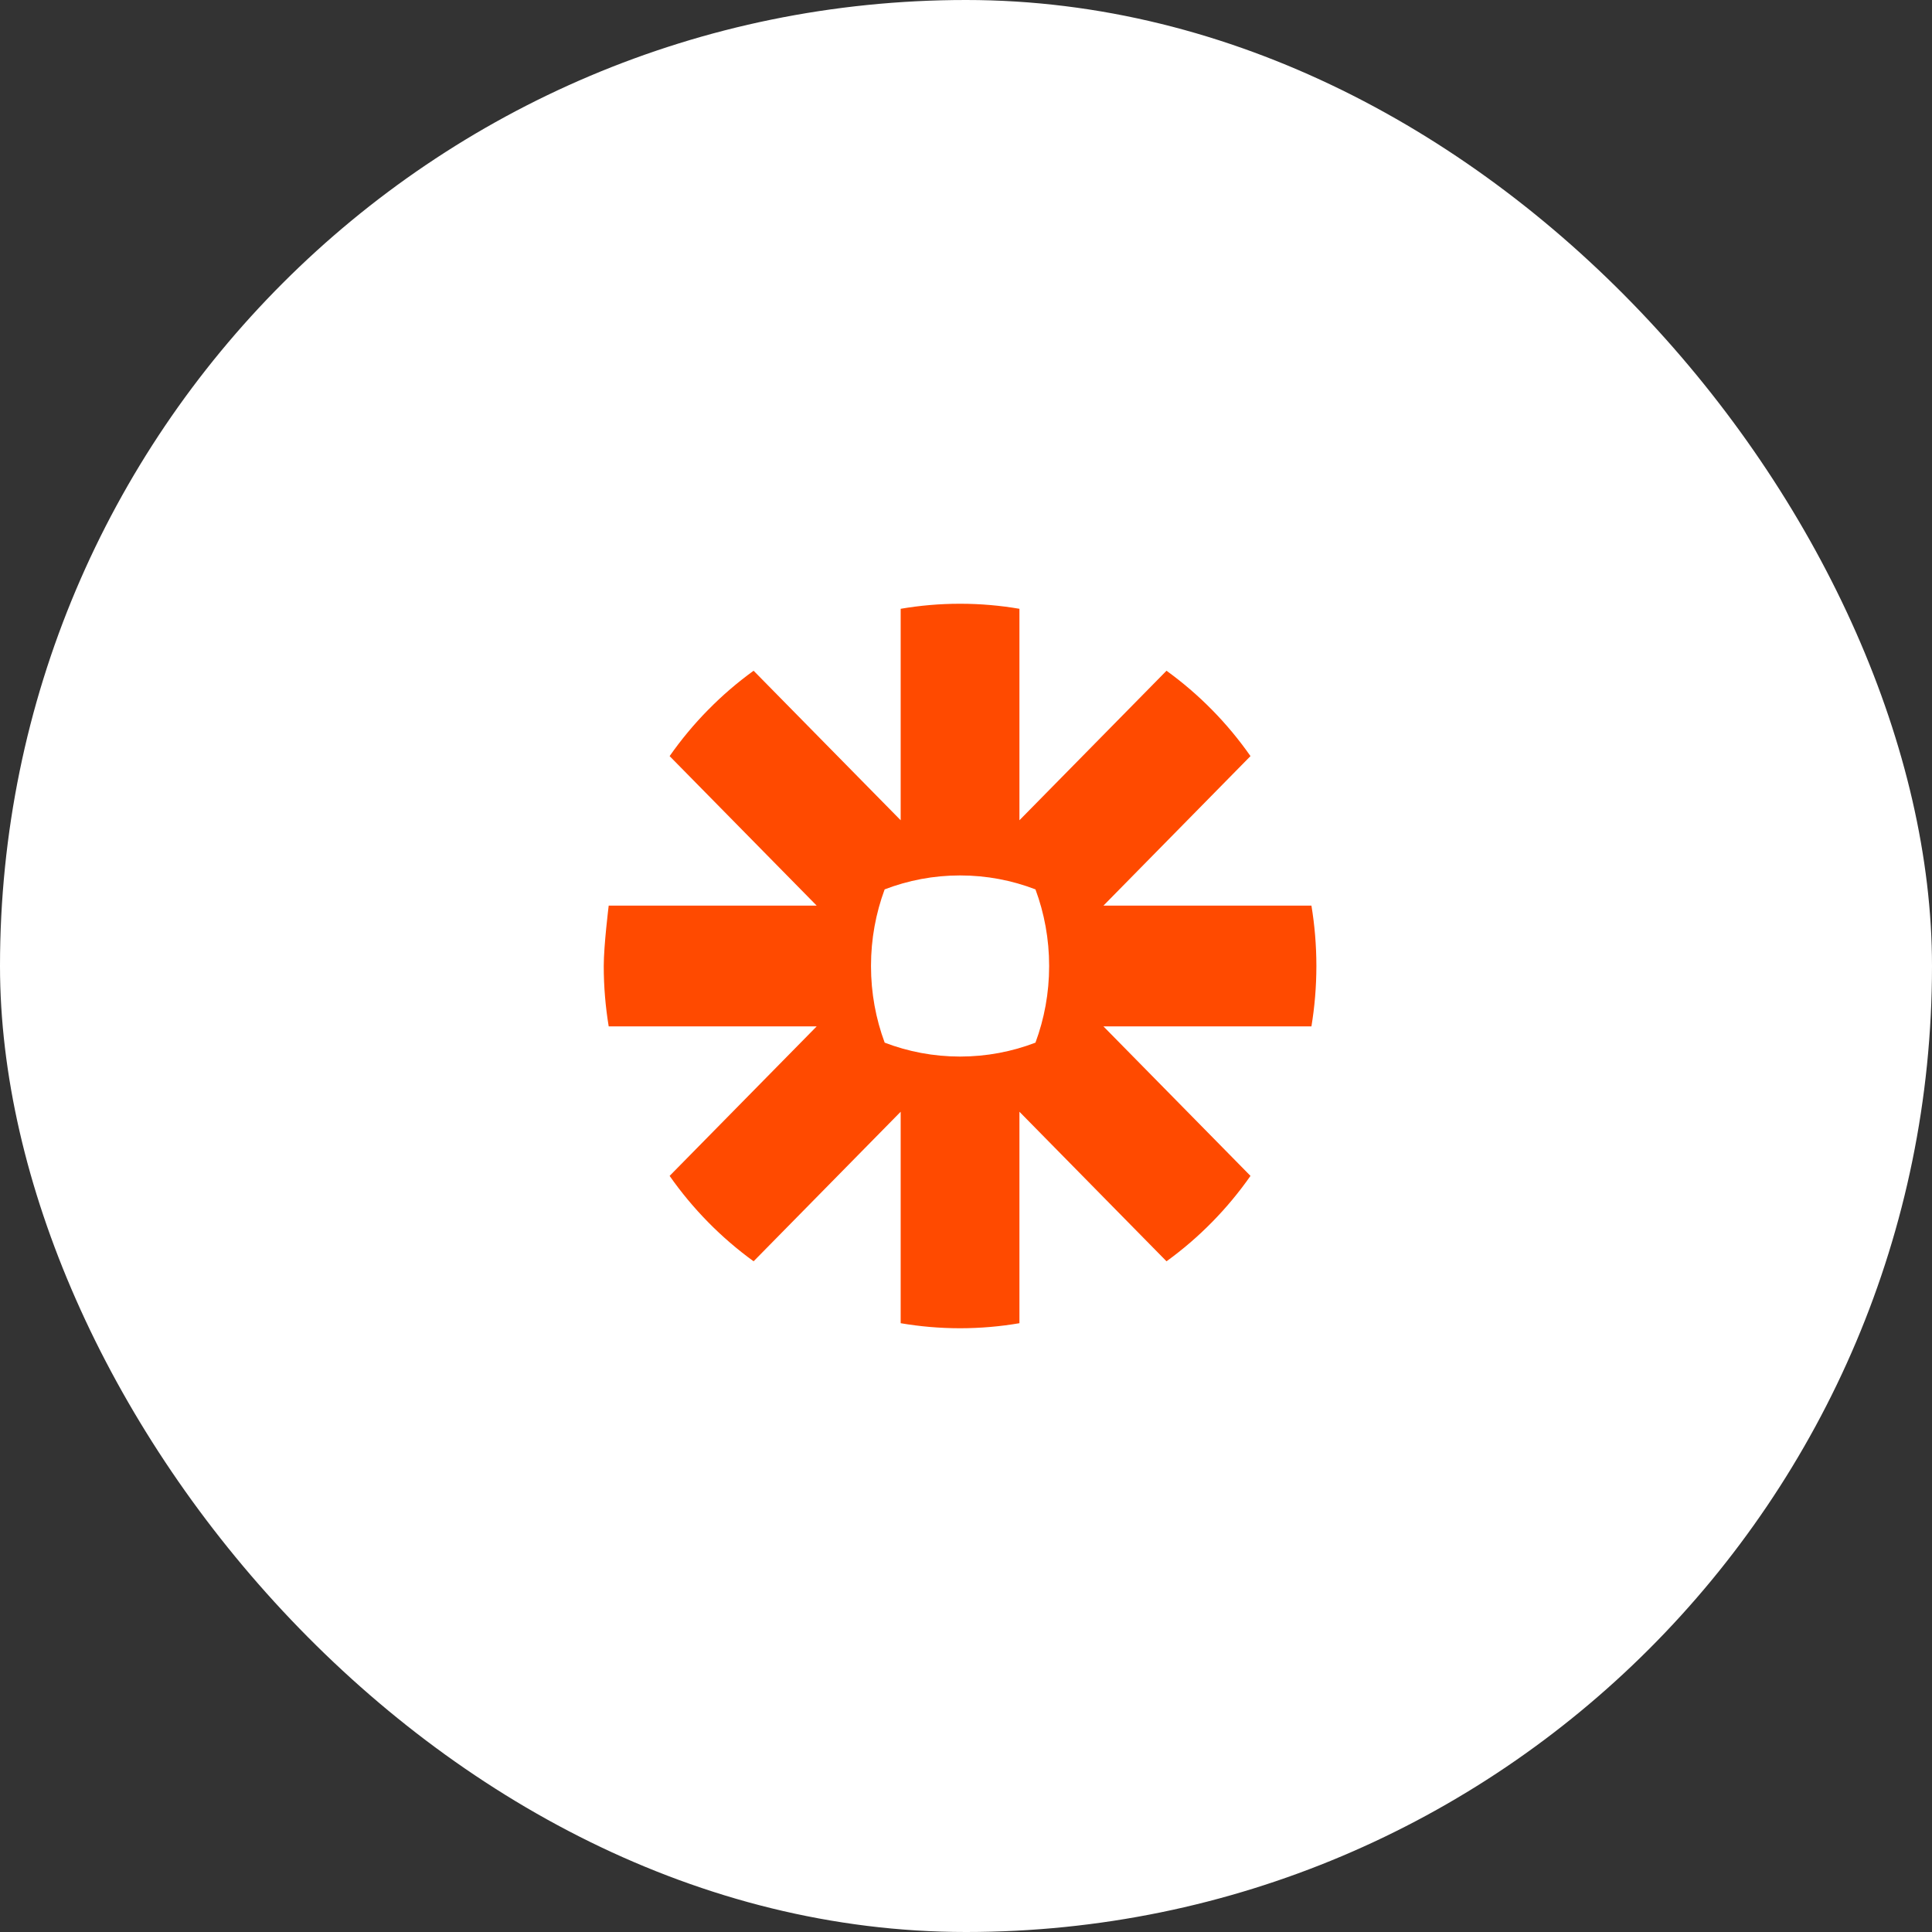
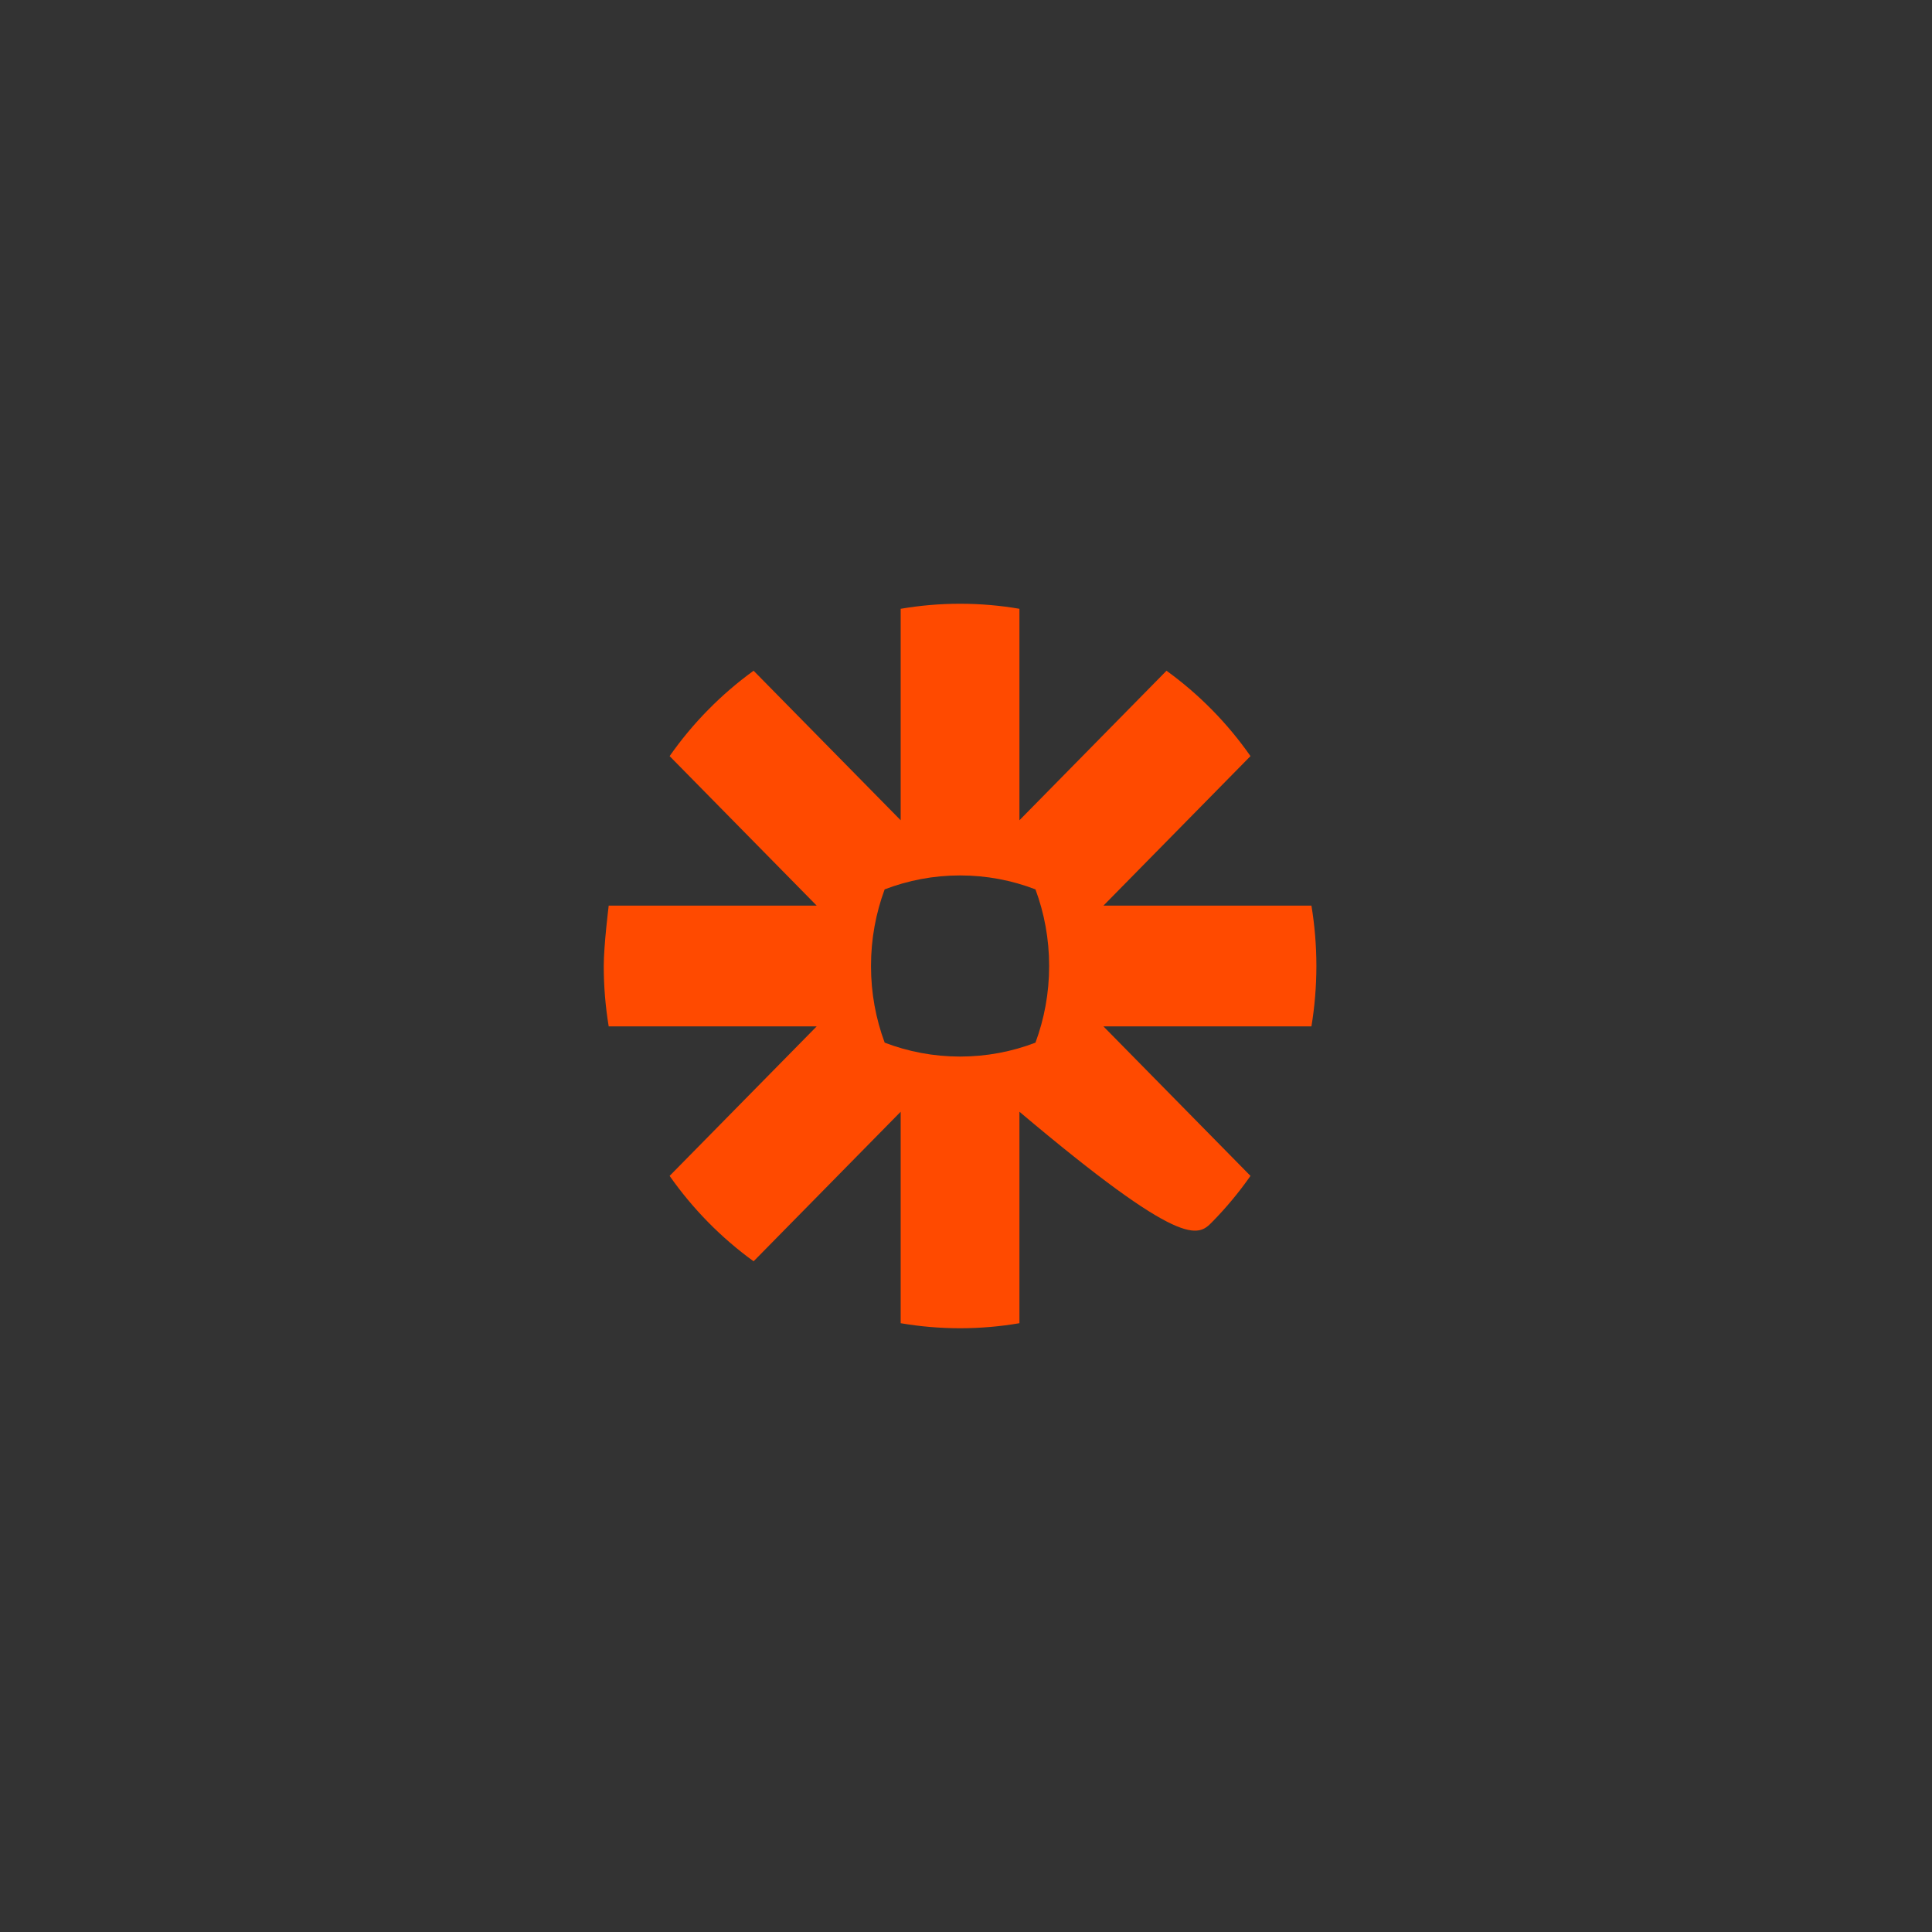
<svg xmlns="http://www.w3.org/2000/svg" width="64" height="64" viewBox="0 0 64 64" fill="none">
  <rect x="0" y="0" width="64" height="64" fill="#333333" stroke="none" />
-   <rect width="64" height="64" rx="32" fill="white" />
-   <path d="M34.754 32.005C34.754 32.897 34.593 33.75 34.301 34.539C33.526 34.836 32.686 34.999 31.808 35H31.798C30.921 34.999 30.081 34.836 29.306 34.539C29.014 33.751 28.853 32.897 28.853 32.005V31.995C28.853 31.103 29.014 30.249 29.305 29.462C30.081 29.164 30.921 29 31.798 29H31.808C32.686 29 33.526 29.164 34.301 29.462C34.593 30.249 34.754 31.103 34.754 31.995V32.005ZM43.443 30H36.553L41.424 25.047C41.041 24.5 40.615 23.987 40.149 23.514V23.514C39.684 23.041 39.179 22.608 38.642 22.219L33.77 27.172V20.167C33.133 20.058 32.477 20 31.809 20H31.797C31.129 20 30.474 20.058 29.836 20.167V27.172L24.964 22.219C24.427 22.608 23.922 23.041 23.458 23.515L23.455 23.517C22.99 23.989 22.565 24.501 22.182 25.047L27.054 30H20.164C20.164 30 20 31.316 20 31.996V32.004C20 32.684 20.057 33.351 20.164 34H27.054L22.182 38.953C22.948 40.046 23.889 41.003 24.964 41.782L29.836 36.828V43.833C30.474 43.942 31.128 43.999 31.795 44H31.811C32.479 43.999 33.134 43.942 33.77 43.833V36.828L38.642 41.782C39.18 41.393 39.684 40.959 40.149 40.486L40.15 40.485C40.615 40.012 41.042 39.499 41.424 38.953L36.552 34H43.443C43.55 33.352 43.606 32.687 43.607 32.009V31.991C43.606 31.313 43.55 30.648 43.443 30Z" fill="#FF4A00" />
+   <path d="M34.754 32.005C34.754 32.897 34.593 33.75 34.301 34.539C33.526 34.836 32.686 34.999 31.808 35H31.798C30.921 34.999 30.081 34.836 29.306 34.539C29.014 33.751 28.853 32.897 28.853 32.005V31.995C28.853 31.103 29.014 30.249 29.305 29.462C30.081 29.164 30.921 29 31.798 29H31.808C32.686 29 33.526 29.164 34.301 29.462C34.593 30.249 34.754 31.103 34.754 31.995V32.005ZM43.443 30H36.553L41.424 25.047C41.041 24.5 40.615 23.987 40.149 23.514V23.514C39.684 23.041 39.179 22.608 38.642 22.219L33.77 27.172V20.167C33.133 20.058 32.477 20 31.809 20H31.797C31.129 20 30.474 20.058 29.836 20.167V27.172L24.964 22.219C24.427 22.608 23.922 23.041 23.458 23.515L23.455 23.517C22.99 23.989 22.565 24.501 22.182 25.047L27.054 30H20.164C20.164 30 20 31.316 20 31.996V32.004C20 32.684 20.057 33.351 20.164 34H27.054L22.182 38.953C22.948 40.046 23.889 41.003 24.964 41.782L29.836 36.828V43.833C30.474 43.942 31.128 43.999 31.795 44H31.811C32.479 43.999 33.134 43.942 33.77 43.833V36.828C39.18 41.393 39.684 40.959 40.149 40.486L40.15 40.485C40.615 40.012 41.042 39.499 41.424 38.953L36.552 34H43.443C43.55 33.352 43.606 32.687 43.607 32.009V31.991C43.606 31.313 43.55 30.648 43.443 30Z" fill="#FF4A00" />
</svg>